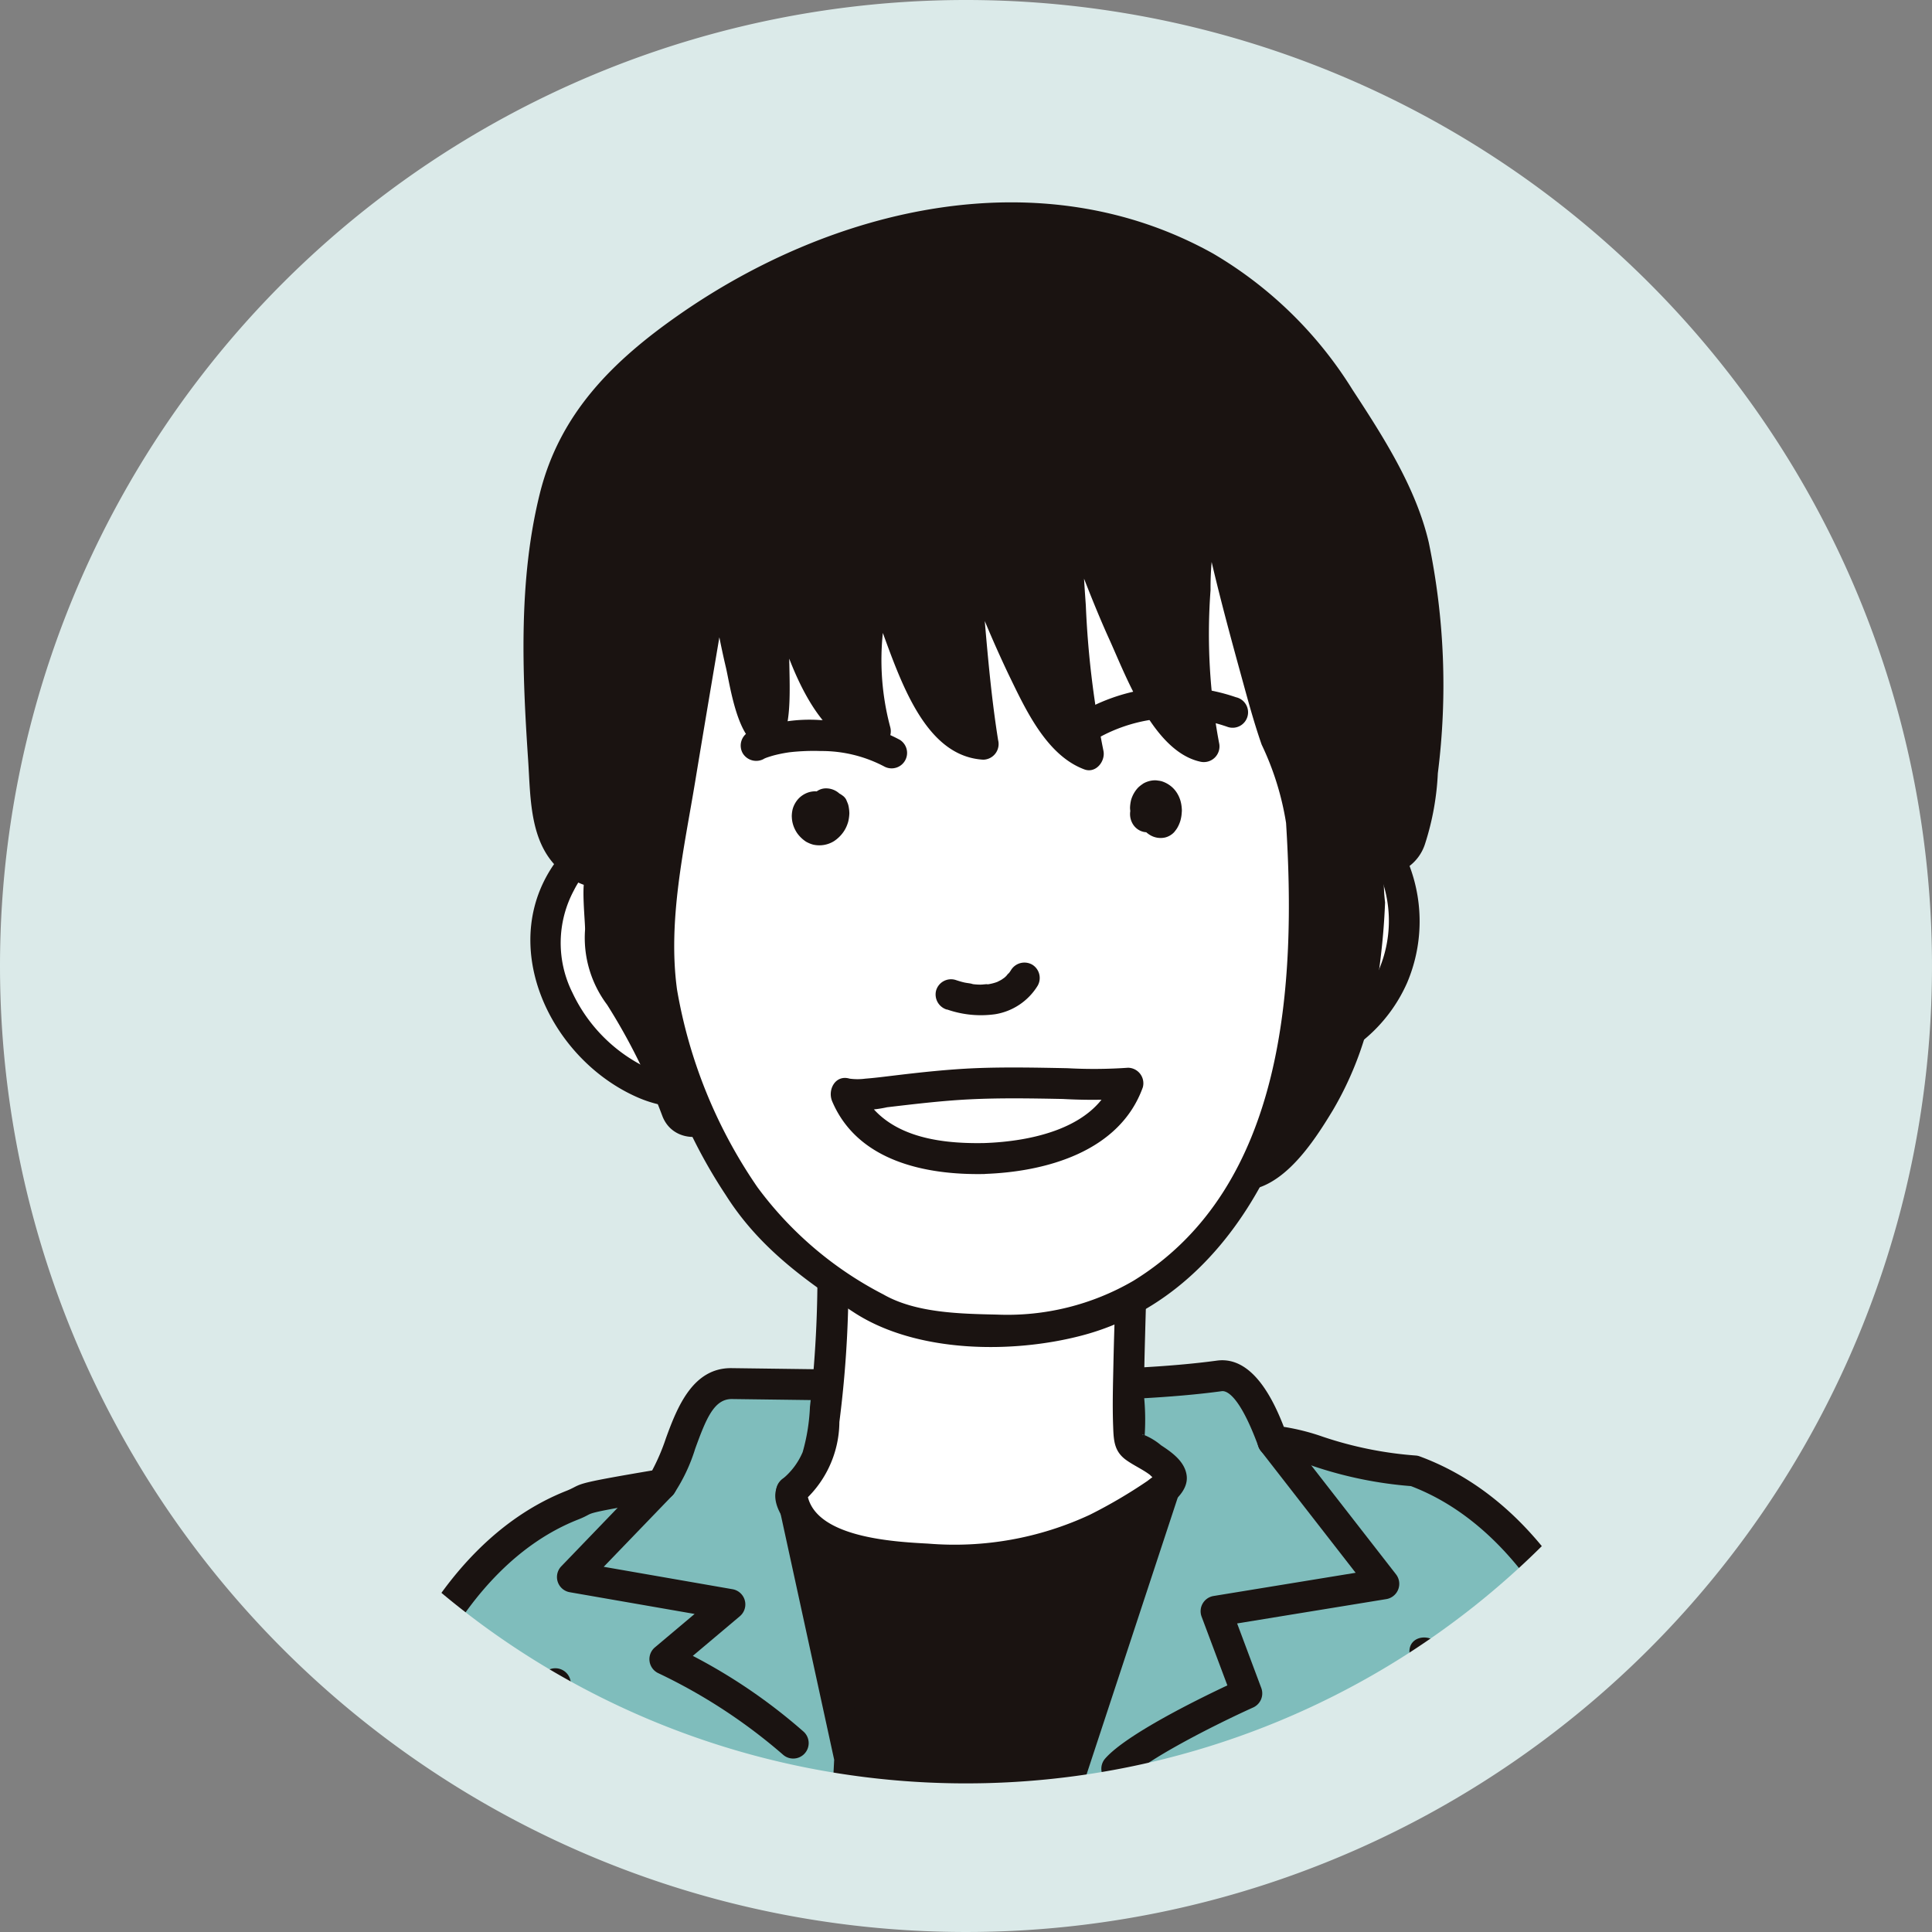
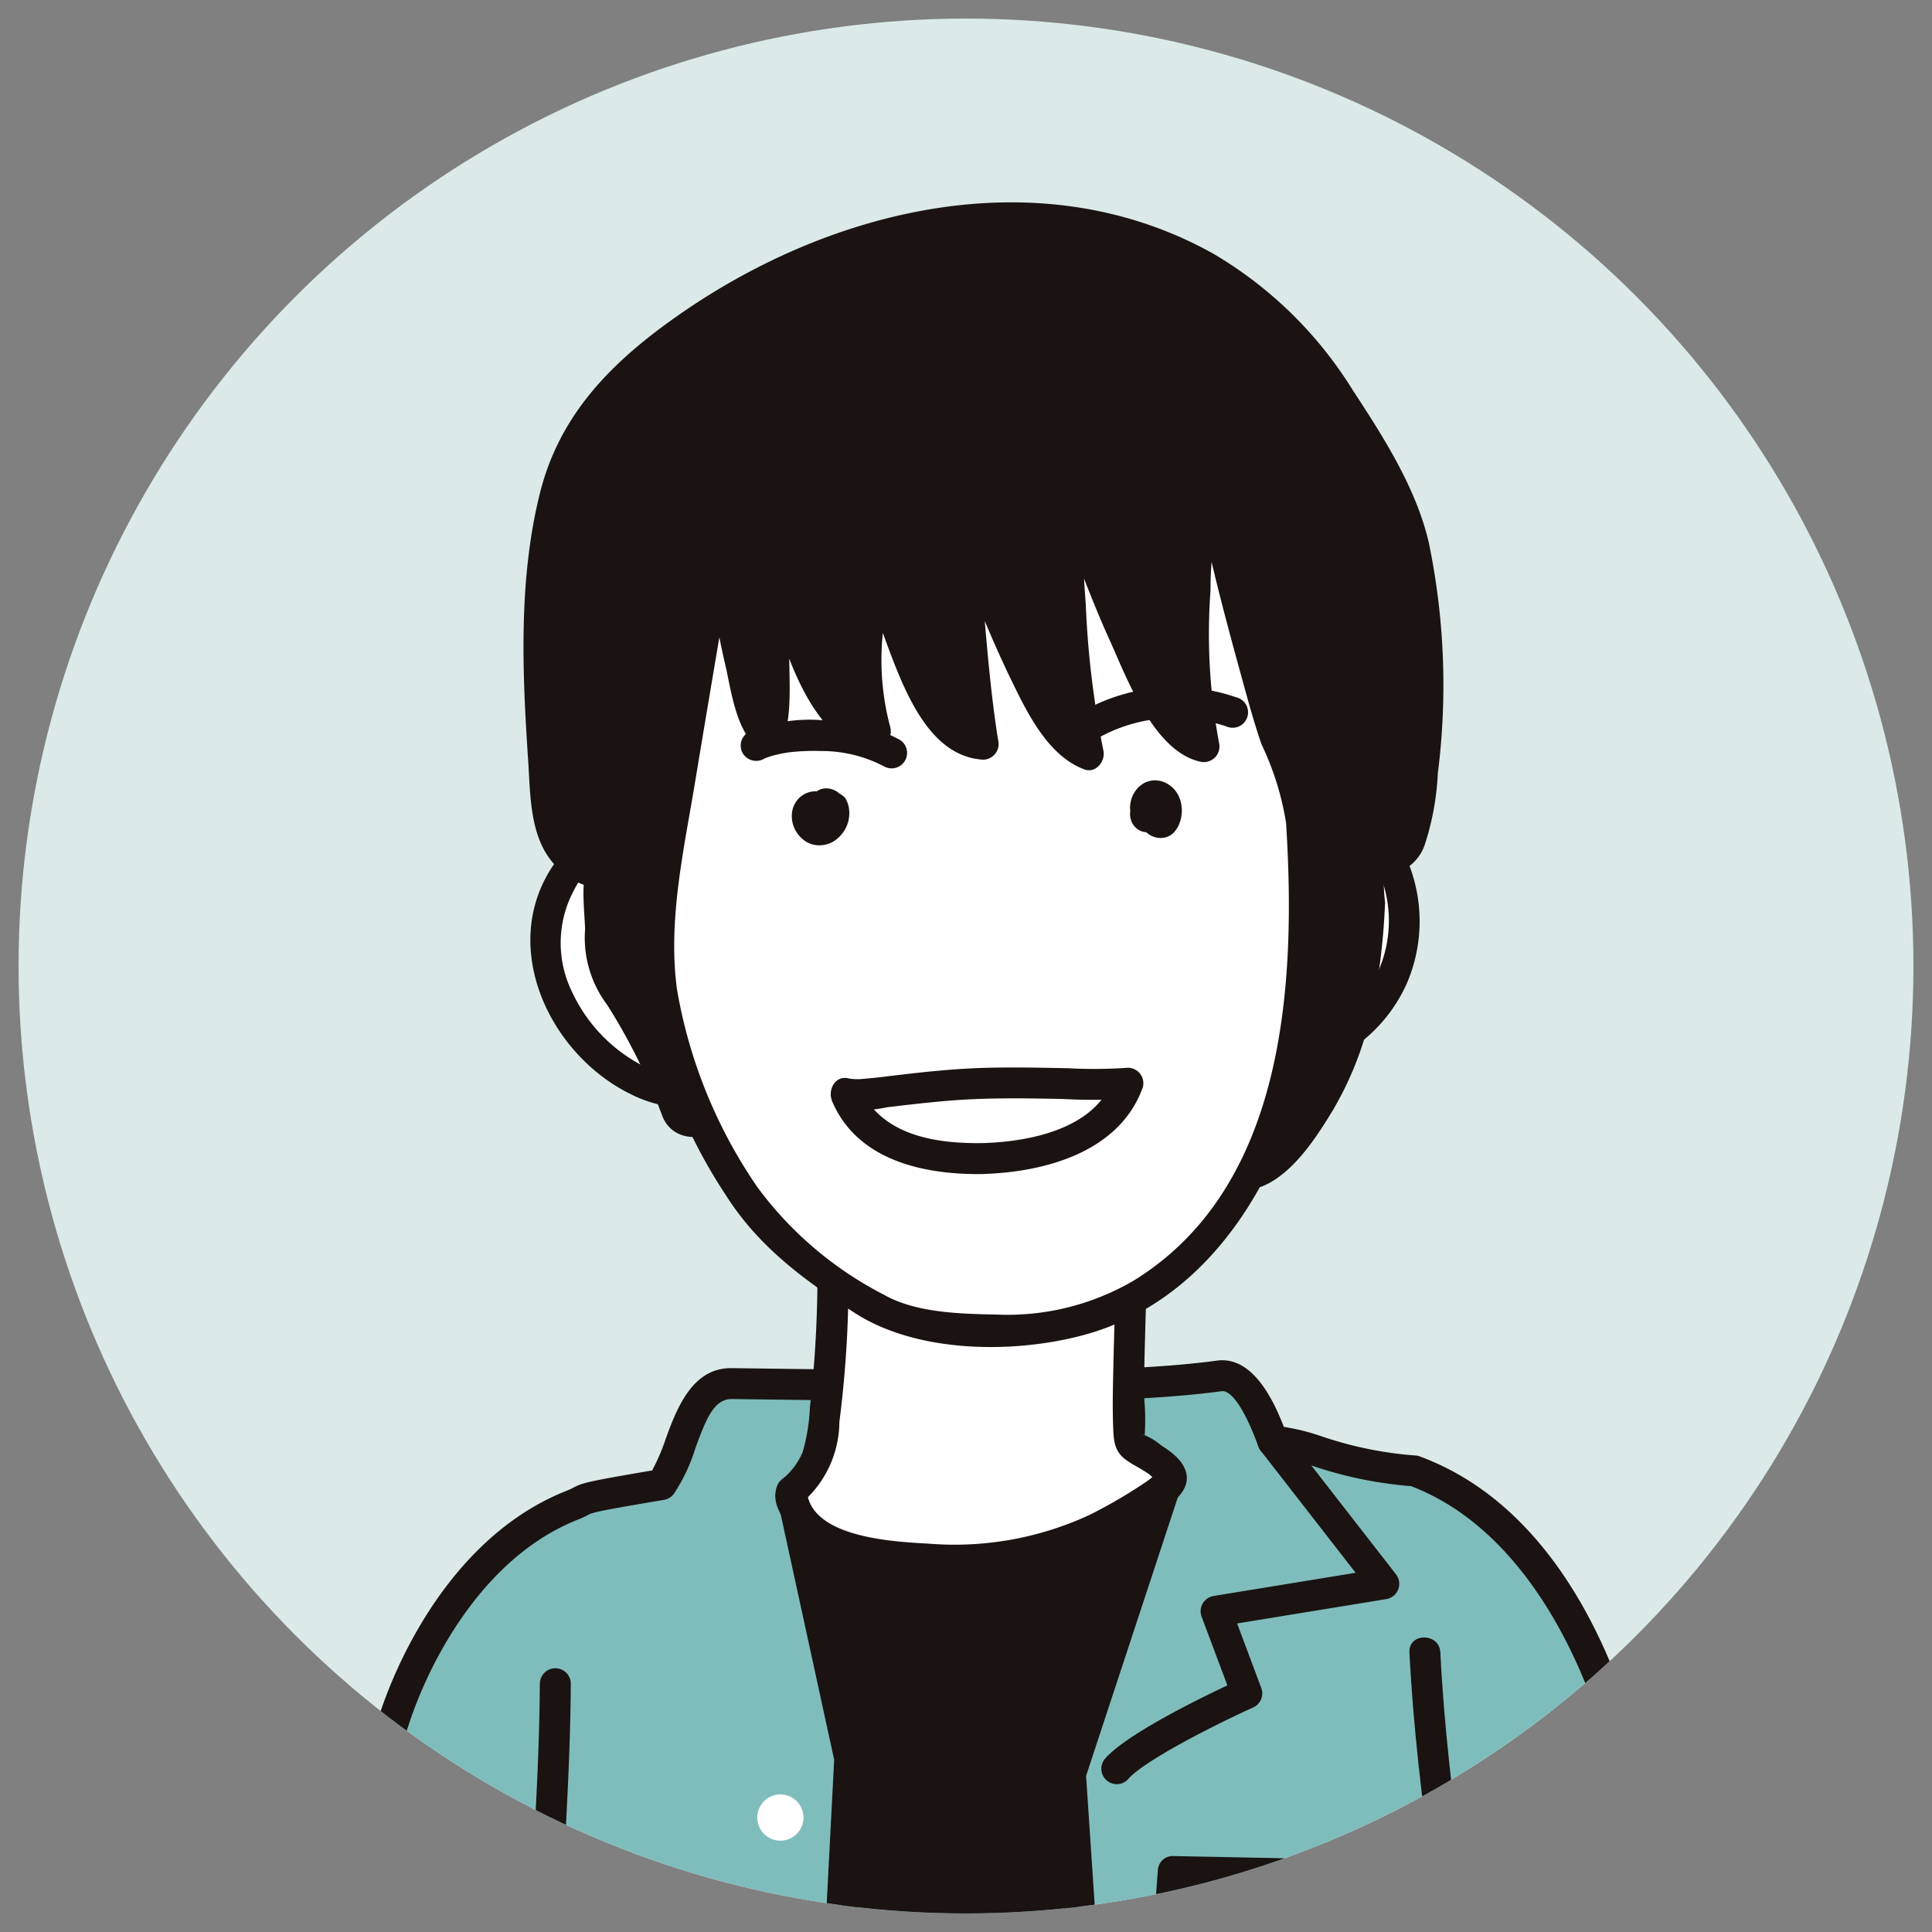
<svg xmlns="http://www.w3.org/2000/svg" width="104" height="104" viewBox="0 0 104 104">
  <rect x="0" y="0" width="104" height="104" fill="#808080" stroke="none" />
  <defs>
    <clipPath id="clip-path">
      <circle id="楕円形_128383" data-name="楕円形 128383" cx="51" cy="51" r="51" transform="translate(598 174)" fill="none" stroke="#dbeae9" stroke-width="8" />
    </clipPath>
    <clipPath id="clip-path-2">
      <rect id="長方形_45178" data-name="長方形 45178" width="69.888" height="106.433" fill="none" />
    </clipPath>
  </defs>
  <g id="グループ_152516" data-name="グループ 152516" transform="translate(-597 -173)">
    <circle id="楕円形_11577" data-name="楕円形 11577" cx="51" cy="51" r="51" transform="translate(598 174)" fill="#dbeae9" />
    <g id="マスクグループ_41" data-name="マスクグループ 41" clip-path="url(#clip-path)">
      <g id="グループ_152517" data-name="グループ 152517" transform="translate(616.476 183.893)">
        <g id="グループ_152517-2" data-name="グループ 152517" transform="translate(0 0)" clip-path="url(#clip-path-2)">
          <path id="パス_154272" data-name="パス 154272" d="M68.691,73.026c0-2.765.155-5.362-.185-9.953-.4-5.41-3.686-16.956-12.164-20.088-4.423-.369-5.528-1.475-7.628-1.593-1.23-3.34-2.047-3.522-9.234-2.97-5.914.456-15.686.554-20.6.416-1.819-.052-2.108,3.613-3.088,4.883-4.945.835-3.763.7-4.792,1.106C4,47.592,1.067,56.461.867,58.65.267,65.269.867,69.34.5,74.131c0,0,11.843,7,35.087,7s33.1-8.105,33.1-8.105" transform="translate(0.331 25.302)" fill="#7fbdbc" />
          <path id="パス_154273" data-name="パス 154273" d="M.833,75.422c-.022,0-.043,0-.065,0A.833.833,0,0,1,0,74.526c.16-2.08.135-4.052.1-6.14a84.891,84.891,0,0,1,.264-9.351c.214-2.359,3.287-11.612,10.659-14.52.183-.073.279-.125.361-.165.464-.243.585-.309,4.246-.929a11.177,11.177,0,0,0,.74-1.732c.615-1.691,1.455-3.8,3.536-3.776l4.562.06c8.478.12,16.482.229,21.58-.467,1.905-.243,3.026,2.122,3.585,3.568a12.018,12.018,0,0,1,2.1.532,20.31,20.31,0,0,0,5,1.011.751.751,0,0,1,.219.048c9.419,3.482,12.365,16.2,12.706,20.808.263,3.561.233,5.972.2,8.1-.007.645-.015,1.275-.015,1.912a.831.831,0,0,1-1.663,0c0-.645.008-1.282.015-1.935.03-2.093.06-4.466-.2-7.956-.439-5.964-3.957-16.454-11.519-19.33a21.74,21.74,0,0,1-5.251-1.074A8.719,8.719,0,0,0,49,42.681a.837.837,0,0,1-.733-.542c-1.028-2.8-1.732-3.026-1.984-2.984-5.221.71-13.285.6-21.826.481l-4.557-.06c-.944.013-1.365,1.056-1.957,2.685a9.3,9.3,0,0,1-1.154,2.429.832.832,0,0,1-.52.313c-3.744.63-3.856.69-4.1.818a4.364,4.364,0,0,1-.522.241C5.087,48.646,2.214,57.136,2.028,59.184a81.574,81.574,0,0,0-.258,9.18c.028,2.127.057,4.135-.111,6.292a.828.828,0,0,1-.826.766" transform="translate(0 24.841)" fill="#1a1311" />
          <path id="パス_154274" data-name="パス 154274" d="M6.07,48.263c-.04,7.527-.949,15.049-.737,22.577A.832.832,0,0,0,7,70.84c-.213-7.529.7-15.05.737-22.577a.832.832,0,0,0-1.663,0" transform="translate(3.513 31.45)" fill="#1a1311" />
          <path id="パス_154275" data-name="パス 154275" d="M33.919,47.264c.4,8.044,1.929,15.983,2.95,23.959.133,1.047,1.8,1.061,1.663,0-1.021-7.976-2.552-15.915-2.95-23.959-.053-1.066-1.716-1.069-1.663,0" transform="translate(22.476 30.789)" fill="#1a1311" />
-           <path id="パス_154276" data-name="パス 154276" d="M19.037,56.591a.826.826,0,0,1-.559-.216A29.606,29.606,0,0,0,11.783,52a.832.832,0,0,1-.193-1.393l2.138-1.8-6.72-1.169a.831.831,0,0,1-.457-1.395l4.792-4.976a.832.832,0,0,1,1.2,1.154L8.835,46.269l6.935,1.207a.831.831,0,0,1,.392,1.455l-2.531,2.133a29.885,29.885,0,0,1,5.964,4.08.831.831,0,0,1-.559,1.447" transform="translate(4.187 27.179)" fill="#1a1311" />
          <path id="パス_154277" data-name="パス 154277" d="M24.774,58.9a.831.831,0,0,1-.625-1.378c1.129-1.29,4.938-3.166,6.579-3.939l-1.387-3.7a.83.83,0,0,1,.643-1.112l7.648-1.25-5.109-6.569a.831.831,0,1,1,1.312-1.021l5.971,7.675a.833.833,0,0,1-.522,1.332l-8.031,1.31,1.3,3.475a.832.832,0,0,1-.437,1.049c-2.146.969-5.868,2.87-6.72,3.844a.829.829,0,0,1-.625.284" transform="translate(15.866 26.249)" fill="#1a1311" />
          <path id="パス_154278" data-name="パス 154278" d="M30.4,69.756a11.982,11.982,0,0,1-3.134-.331c-1.375-.4-1.737-1.141-1.8-1.691-.283-2.537.515-12.98.55-13.424a.8.8,0,0,1,.843-.768l13.825.276a.833.833,0,0,1,.815.831c0,2.664-.093,11.466-1.287,12.96-.946,1.18-6,2.146-9.815,2.146M27.12,67.549c.01,0,.259.3,1.5.452,3.551.447,9.6-.758,10.3-1.445.527-.748.875-6.182.908-11.093l-12.216-.244C27.432,57.735,26.9,65.548,27.12,67.549Z" transform="translate(16.836 35.477)" fill="#1a1311" />
          <path id="パス_154279" data-name="パス 154279" d="M13.912,41.809l3.132,14.375L15.939,77.472l14.375.276L28.933,57.014,34,41.625Z" transform="translate(9.219 27.583)" fill="#1a1311" />
          <path id="パス_154280" data-name="パス 154280" d="M30.647,78.911H30.63l-14.375-.276a.833.833,0,0,1-.815-.875l1.1-21.176L13.432,42.318a.832.832,0,0,1,.8-1.008l20.088-.185a.8.8,0,0,1,.678.341.835.835,0,0,1,.12.75L30.1,57.453l1.373,20.572a.834.834,0,0,1-.83.886m-13.5-1.922,12.61.243L28.434,57.4a.839.839,0,0,1,.04-.314L33.179,42.8l-17.905.163,2.915,13.378a.806.806,0,0,1,.018.219Z" transform="translate(8.888 27.251)" fill="#1a1311" />
          <path id="パス_154281" data-name="パス 154281" d="M15.291,52.79a1.244,1.244,0,1,1-1.244-1.244,1.244,1.244,0,0,1,1.244,1.244" transform="translate(8.485 34.157)" fill="#fff" />
          <path id="パス_154282" data-name="パス 154282" d="M15.208,60.771a1.244,1.244,0,1,1-1.244-1.244,1.244,1.244,0,0,1,1.244,1.244" transform="translate(8.43 39.446)" fill="#fff" />
          <path id="パス_154283" data-name="パス 154283" d="M16.117,34.279a29.019,29.019,0,0,1-.023,5c-.605,5.091-.155,6.91-2.181,8.385.231,3.593,7.189,3.686,9.4,3.686,5.392,0,9.3-2.989,10.688-3.871s-1.583-1.987-1.842-2.4c-.308-.489.1-9.037.1-12.292a70.794,70.794,0,0,1-15.328,1.762" transform="translate(9.219 21.729)" fill="#fff" />
          <path id="パス_154284" data-name="パス 154284" d="M15.634,34.607a62.855,62.855,0,0,1-.381,8.825,10.4,10.4,0,0,1-.391,2.437,3.765,3.765,0,0,1-1.106,1.468c-1.2,1.234.81,3.211,1.847,3.779A13.079,13.079,0,0,0,20.74,52.4a19.513,19.513,0,0,0,11.775-2.439c.941-.544,3.189-1.5,3.016-2.832-.1-.753-.791-1.24-1.378-1.624a3.421,3.421,0,0,0-.9-.549c-.264-.045.033-.108.033.17,0-.151-.032-.037-.018-.1a12.969,12.969,0,0,0-.038-2.226c.01-1.079.035-2.158.065-3.237.055-2.146.143-4.295.145-6.443a.841.841,0,0,0-1.051-.8A71.414,71.414,0,0,1,17.276,34.05a.832.832,0,0,0,0,1.663,73.469,73.469,0,0,0,15.549-1.792c-.349-.268-.7-.535-1.052-.8,0,2.675-.128,5.349-.185,8.024-.023,1.121-.057,2.248-.013,3.37.027.755.06,1.337.722,1.8.4.283.861.485,1.254.781a2.307,2.307,0,0,0,.309.263l.025.032c.086.121.1.02.047-.3-.078-.018-.471.308-.53.347a27.006,27.006,0,0,1-3.084,1.809A17.262,17.262,0,0,1,21.629,50.8c-1.807-.1-6.295-.309-6.538-2.8l-.412.718a5.794,5.794,0,0,0,2.158-4.464,60.078,60.078,0,0,0,.459-9.638c-.055-1.064-1.719-1.071-1.663,0" transform="translate(8.871 21.401)" fill="#1a1311" />
          <path id="パス_154285" data-name="パス 154285" d="M28.854,24.535a6.593,6.593,0,0,1,4.469-4.3,3.42,3.42,0,0,1,1.606-.1,3.56,3.56,0,0,1,2.246,2.1,7.448,7.448,0,0,1-9.637,10.059" transform="translate(18.249 13.304)" fill="#fff" />
          <path id="パス_154286" data-name="パス 154286" d="M29.988,25.082a5.809,5.809,0,0,1,3.166-3.468,2.645,2.645,0,0,1,2.486-.1,3.8,3.8,0,0,1,1.337,1.92,6.7,6.7,0,0,1-3.45,8.327,6.914,6.914,0,0,1-5.434.058.836.836,0,0,0-1.023.58.852.852,0,0,0,.58,1.023,8.348,8.348,0,0,0,10.7-4.383,8.459,8.459,0,0,0,.165-6.212,5.606,5.606,0,0,0-1.9-2.652,3.754,3.754,0,0,0-3.272-.387,7.491,7.491,0,0,0-4.965,4.855c-.338,1.019,1.267,1.455,1.6.442" transform="translate(17.916 12.978)" fill="#1a1311" />
          <path id="パス_154287" data-name="パス 154287" d="M16.189,25.08c.3-2.75-2.609-5.2-5.349-4.822a6.125,6.125,0,0,0-4.9,5.851A8.6,8.6,0,0,0,9.7,33.131a6.666,6.666,0,0,0,4.241,1.418,3.836,3.836,0,0,0,3.455-2.532" transform="translate(3.931 13.398)" fill="#fff" />
          <path id="パス_154288" data-name="パス 154288" d="M17.336,25.408a5.512,5.512,0,0,0-3.926-5.417A5.9,5.9,0,0,0,7,22.193c-3.52,4.491-.55,10.857,4.276,12.934,2.685,1.156,6.235.51,7.239-2.56.333-1.019-1.272-1.456-1.6-.442-.67,2.05-3.191,2.228-4.9,1.521a8.5,8.5,0,0,1-4.29-4.17,5.989,5.989,0,0,1,.08-5.518A4.637,4.637,0,0,1,12.135,21.4a3.929,3.929,0,0,1,3.538,4.01c-.086,1.066,1.576,1.061,1.663,0" transform="translate(3.615 13.071)" fill="#1a1311" />
          <path id="パス_154289" data-name="パス 154289" d="M13.645,48.1c-.683-1.824-3.247-6.993-3.871-7.372s.228-5.844-.492-5.972c-.989-.175-2.456-.579-2.64-3.058C6.219,26.051,5.4,15.661,8.991,11.1,12.291,6.911,21.893.972,29.748.985,43.962,1.01,47.487,9.928,50.5,14.925s1.664,18.462.77,18.811c-.628.244-2.005-.3-1.989.374.3,11.223-3.325,14.355-4.863,16.2-2.64,3.169-7.169-7.61-11.294-7.713q-8.736-.214-17.473-.432" transform="translate(4.142 0.653)" fill="#1a1311" />
          <path id="パス_154290" data-name="パス 154290" d="M15.921,48.309a41.069,41.069,0,0,0-3.314-6.794,5.652,5.652,0,0,0-.757-1.081c-.464-.442.045.133.037.19a27.2,27.2,0,0,0,.035-3.169,5.523,5.523,0,0,0-.361-2.7c-.557-.994-1.495-.665-2.19-1.315-.747-.7-.535-2.956-.6-3.917-.1-1.56-.171-3.119-.186-4.682a29.978,29.978,0,0,1,1.013-9.3c.838-2.664,2.795-4.5,4.99-6.125,5.721-4.241,12.7-6.942,19.874-5.839A17.628,17.628,0,0,1,46.677,11.3c2.439,3.59,4.266,7.066,4.591,11.464a44.752,44.752,0,0,1-.121,7.77c-.081.81-.336,1.638-.384,2.442-.065,1.051.008-.141.151.091-.14-.228.409-.244-.394-.311a2.079,2.079,0,0,0-.9.16c-1.495.56-1.294,2.04-1.3,3.364a30.282,30.282,0,0,1-.494,5.7,15.621,15.621,0,0,1-2.2,5.7,15.531,15.531,0,0,1-1.284,1.629c-.163.188-.382.562-.6.678.474-.254.226-.012-.156-.352C41.747,48.006,40.339,46,38.62,44.267c-2.238-2.26-4.077-2.662-7.2-2.738l-15.09-.374c-2.142-.053-2.14,3.274,0,3.325q5.759.142,11.516.286c2.547.062,5.631-.6,7.7,1.154,2.436,2.075,4.356,6.393,7.683,7.191,2.532.607,4.461-2.4,5.582-4.253a18.043,18.043,0,0,0,2.008-5.028,28.711,28.711,0,0,0,.605-3.6c.095-.845.155-1.693.19-2.541a9.979,9.979,0,0,1,.052-2.732L50.5,36.121c.748-.271,1.551.133,2.316-.316a2.424,2.424,0,0,0,.958-1.3,14.51,14.51,0,0,0,.68-3.774,37.747,37.747,0,0,0-.487-12.418c-.688-2.963-2.461-5.713-4.113-8.237a21.829,21.829,0,0,0-7.5-7.321C33.073-2.414,21.9.264,13.608,6.05c-3.553,2.479-6.415,5.3-7.49,9.609-1.161,4.655-.951,9.625-.633,14.37.143,2.163.063,4.7,1.984,6.129a3.308,3.308,0,0,0,1.317.672c1.014.143-.294-.394-.2-.489-.258.259-.028,2.386-.037,2.808a6,6,0,0,0,1.187,4.044,32.326,32.326,0,0,1,2.978,6c.77,1.972,3.987,1.114,3.207-.885" transform="translate(3.469 0)" fill="#1a1311" />
          <path id="パス_154291" data-name="パス 154291" d="M12.979,11.717c.1,2.333,1.106,8.692,2.211,10.5.921,1.511.311-6.508,1.383-6.772,1.106,5.114,3.826,7.226,4.7,6.91A18.042,18.042,0,0,1,21.41,14.2c1.244,2.351,2.943,8.945,5.668,8.847-.416-2.487-1.3-11.276-.83-11.472.968,2.9,4.064,11.346,6.5,12.026C31.917,20.287,31.3,9.516,31.639,9.644c.324.753,4.567,13.162,7.326,13.546-1.244-5.8-.138-12.854.416-13.96.692,4.007,3.355,13.787,3.824,14.485,1.051,1.57,1.052,3.593,1.018,5.482-.1,5.445.665,7.735-1.111,12.884s-5.023,10.19-10.229,11.795c-3.7,1.142-6.391.707-10.229.138-1.269-.188-5.8-3.776-6.819-4.561-.821-.635-3.068-4.4-3.5-5.345C8.6,36,9.381,33.664,10.768,24.849Z" transform="translate(6.374 6.116)" fill="#fff" />
          <path id="パス_154292" data-name="パス 154292" d="M12.477,12.046a43.587,43.587,0,0,0,1.082,7.221c.228.993.628,3.932,1.9,4.266,2.627.685.83-6.516,1.859-7.038L16.1,16c.517,2.173,2.409,8.182,5.723,7.492a.843.843,0,0,0,.58-1.024,13.968,13.968,0,0,1,.138-7.713l-1.518.2c1.395,2.775,2.462,9.033,6.385,9.258a.843.843,0,0,0,.8-1.052c-.324-2.03-.519-4.088-.695-6.135-.088-1.018-.168-2.037-.211-3.056-.018-.471.181-1.816-.136-1.473l-1.39-.366a63.394,63.394,0,0,0,3,7.505c.89,1.829,2.022,4.338,4.074,5.1.627.233,1.157-.456,1.023-1.023a49.907,49.907,0,0,1-.944-7.813c-.088-1.22-.163-2.442-.2-3.666A10.966,10.966,0,0,0,32.7,10.85c-.133-.823.356-.469-.314-.16l-1.222-.5c1.021,2.5,1.9,5.051,3.016,7.515.921,2.023,2.376,6.042,4.892,6.611A.843.843,0,0,0,40.1,23.3a31.7,31.7,0,0,1-.457-8.214,16.072,16.072,0,0,1,.788-5.106l-1.52-.2c.584,3.265,1.442,6.491,2.321,9.688.362,1.313.712,2.644,1.161,3.931a15.373,15.373,0,0,1,1.315,4.217c.54,8.568.023,19.583-8.219,24.649a13.475,13.475,0,0,1-7.339,1.819C26.179,54.04,23.777,54,22.034,53a19.54,19.54,0,0,1-6.777-5.766,26.7,26.7,0,0,1-4.333-10.643c-.51-3.723.377-7.568.981-11.228.72-4.366,1.47-8.729,2.2-13.092.176-1.047-1.425-1.5-1.6-.442-.737,4.371-1.49,8.741-2.21,13.115-.643,3.911-1.565,8-1,11.976a27.972,27.972,0,0,0,4.253,10.729c1.747,2.763,4.182,4.547,6.907,6.323C23.8,56.15,28.944,56.2,32.705,55.213,41.54,52.9,45.624,42.459,45.444,34.141c-.06-2.777.359-5.914-.371-8.619-.366-1.358-1.106-2.6-1.516-3.962A110.114,110.114,0,0,1,40.511,9.337a.839.839,0,0,0-1.52-.2,17.186,17.186,0,0,0-.971,5.34,33.842,33.842,0,0,0,.472,9.261l1.023-1.023c-1-.226-1.688-1.636-2.161-2.436a38.515,38.515,0,0,1-2.1-4.223c-.908-2.073-1.633-4.213-2.487-6.306a.85.85,0,0,0-1.22-.5c-1.23.567-.406,4.754-.346,5.7a56.025,56.025,0,0,0,1.069,9.2q.511-.511,1.023-1.024c-1.709-.633-2.841-3.784-3.517-5.264a64.6,64.6,0,0,1-2.4-6.18.84.84,0,0,0-1.39-.367c-.954,1.036-.294,3.774-.2,4.995.195,2.432.429,4.877.815,7.287q.4-.526.8-1.052c-1.6-.091-2.552-2.783-3.083-4-.642-1.47-1.146-3-1.867-4.434-.354-.7-1.282-.409-1.52.2a15.408,15.408,0,0,0-.138,8.6l.58-1.023c-.592.123-1.621-1.418-1.854-1.761A13.6,13.6,0,0,1,17.7,15.557a.843.843,0,0,0-1.222-.5c-.826.419-.9,1.618-.989,2.419a15.866,15.866,0,0,0-.3,4.325,2.307,2.307,0,0,1-.057.338q-.192.643,1.1-.01c.012-.02-.439-1-.457-1.047a22.38,22.38,0,0,1-.73-2.768,40.738,40.738,0,0,1-.911-6.27c-.06-1.064-1.723-1.071-1.663,0" transform="translate(6.045 5.788)" fill="#1a1311" />
          <path id="パス_154293" data-name="パス 154293" d="M13.511,18.851s.185-.085.078-.038.07-.027.091-.033c.118-.04.238-.078.357-.111a7.288,7.288,0,0,1,.78-.161c.163-.025-.2.022.093-.013l.186-.02q.239-.022.479-.035c.333-.018.667-.022,1-.01A7.229,7.229,0,0,1,20,19.265a.832.832,0,0,0,.84-1.435,8.909,8.909,0,0,0-4.261-1.064,8.38,8.38,0,0,0-3.9.65.838.838,0,0,0-.3,1.137.849.849,0,0,0,1.137.3" transform="translate(8.128 11.105)" fill="#1a1311" />
          <path id="パス_154294" data-name="パス 154294" d="M24.021,18.744a8.5,8.5,0,0,1,7.487-.9.831.831,0,1,0,.442-1.6,10.09,10.09,0,0,0-8.769,1.069c-.891.584-.058,2.023.84,1.435" transform="translate(15.108 10.396)" fill="#1a1311" />
          <path id="パス_154295" data-name="パス 154295" d="M15.526,20.21c-.3.156-.288-.462-.106-.748.259,0,.12.2.381.2a.9.9,0,0,1-.74,1.21c-.559-.007-.883-.883-.414-1.185s1.1.559.628.86" transform="translate(9.557 12.897)" fill="#fff" />
          <path id="パス_154296" data-name="パス 154296" d="M15.437,19.823l-.023.012.2-.085a.329.329,0,0,1-.043.013l.221-.03a.148.148,0,0,1-.038,0l.221.03-.025-.007c.067.027.133.055.2.083l-.023-.013.168.131-.025-.025c.043.055.086.111.13.168a.366.366,0,0,1-.025-.043l.085.2a.452.452,0,0,1-.028-.1l.03.221a.969.969,0,0,1,0-.219l-.03.221a.983.983,0,0,1,.068-.258c-.028.065-.057.131-.085.2a.6.6,0,0,1,.053-.1q-.359.2-.718.412c.02,0,.038,0,.058,0l-.221-.03.045.012c-.067-.027-.133-.055-.2-.083l.033.017-.168-.13.03.03-.13-.168a2.069,2.069,0,0,0,.2.266,1.072,1.072,0,0,0,.732.284l-.8-.61a.872.872,0,0,1,.048.183l-.03-.221a.913.913,0,0,1,0,.243l.03-.221a1.034,1.034,0,0,1-.068.253c.027-.067.055-.133.083-.2a1.079,1.079,0,0,1-.13.224l.13-.168a.917.917,0,0,1-.155.156l.168-.13a.838.838,0,0,1-.171.1c.067-.028.133-.055.2-.083a.874.874,0,0,1-.16.045l.221-.03a.668.668,0,0,1-.163,0l.221.03a.576.576,0,0,1-.14-.037l.2.083a.581.581,0,0,1-.136-.078l.168.13a.784.784,0,0,1-.133-.135l.13.168a.833.833,0,0,1-.1-.178c.028.065.055.131.083.2a.847.847,0,0,1-.058-.211l.03.221a.686.686,0,0,1,0-.185l-.03.221a.622.622,0,0,1,.04-.145l-.083.2a.475.475,0,0,1,.063-.1l-.131.168a.528.528,0,0,1,.081-.08l-.168.13a.449.449,0,0,1,.1-.058c-.067.027-.133.055-.2.083a.439.439,0,0,1,.1-.028l-.221.03a.428.428,0,0,1,.1,0l-.221-.03a.518.518,0,0,1,.113.032l-.2-.085a.66.66,0,0,1,.14.083l-.168-.131a.833.833,0,0,1,.136.14l-.13-.168a.805.805,0,0,1,.091.155l-.085-.2a.586.586,0,0,1,.043.151l-.03-.221a.514.514,0,0,1,0,.113l.03-.221a.372.372,0,0,1-.027.093c.028-.067.057-.133.083-.2a.31.31,0,0,1-.037.065c.043-.057.086-.113.13-.168a.389.389,0,0,1-.063.065l.168-.13c-.012.01-.023.017-.035.025a.879.879,0,0,0-.382.5.851.851,0,0,0,.083.64.832.832,0,0,0,1.137.3,1.22,1.22,0,0,0,.431-.442,1.174,1.174,0,0,0,.111-.286,1.228,1.228,0,0,0,.037-.313,1.557,1.557,0,0,0-.411-.971,1.445,1.445,0,0,0-.338-.274,1.259,1.259,0,0,0-.5-.168,1.037,1.037,0,0,0-.214-.017,1.271,1.271,0,0,0-.316.055,1.3,1.3,0,0,0-.54.339,1.388,1.388,0,0,0-.313.554,1.687,1.687,0,0,0-.048.316.8.8,0,0,0,0,.126,1.573,1.573,0,0,0,.081.447,1.7,1.7,0,0,0,.2.406,1.8,1.8,0,0,0,.456.449.591.591,0,0,0,.1.057,1.573,1.573,0,0,0,.308.12,1.5,1.5,0,0,0,1.124-.186,1.881,1.881,0,0,0,.507-.492,1.735,1.735,0,0,0,.233-.472,1,1,0,0,0,.045-.168,2.3,2.3,0,0,0,.043-.369,2.106,2.106,0,0,0-.04-.367.855.855,0,0,0-.047-.166c-.027-.067-.055-.133-.083-.2a.615.615,0,0,0-.214-.233.829.829,0,0,0-.5-.178c-.02,0-.038,0-.058,0l.221.03-.045-.012c.067.028.133.057.2.083l-.033-.017.168.13-.03-.03.13.17a2.085,2.085,0,0,0-.2-.268,1.062,1.062,0,0,0-.732-.283.835.835,0,0,0-.718.411,1.932,1.932,0,0,0-.145.323,1.086,1.086,0,0,0-.045.16,1.7,1.7,0,0,0-.047.519,1.425,1.425,0,0,0,.057.324,1.044,1.044,0,0,0,.261.432.929.929,0,0,0,.648.268,1.144,1.144,0,0,0,.515-.14.837.837,0,0,0,.381-.5.829.829,0,0,0-.58-1.023l-.221-.03a.825.825,0,0,0-.419.113" transform="translate(9.225 12.565)" fill="#1a1311" />
          <path id="パス_154297" data-name="パス 154297" d="M25.648,20.2c-.549-.078-.224-1.1.316-.983s.675.909.357,1.365c-.1.161-.362.023-.459-.143s-.2-.386-.392-.384-.073.407.032.246" transform="translate(16.808 12.73)" fill="#fff" />
          <path id="パス_154298" data-name="パス 154298" d="M26.2,19.733a.468.468,0,0,1-.091-.025c.065.028.131.057.2.083a.359.359,0,0,1-.065-.037l.168.13a.273.273,0,0,1-.048-.05c.042.057.086.111.128.168a.373.373,0,0,1-.047-.078c.028.065.057.131.086.2a.381.381,0,0,1-.028-.1l.03.221a.491.491,0,0,1,0-.148l-.032.221a.751.751,0,0,1,.052-.188l-.083.2a.681.681,0,0,1,.09-.16c-.043.055-.085.111-.13.168a.7.7,0,0,1,.11-.111l-.168.13a.449.449,0,0,1,.1-.058c-.067.028-.133.055-.2.083a.372.372,0,0,1,.1-.028l-.223.03a.392.392,0,0,1,.108,0l-.221-.03a.58.58,0,0,1,.14.038c-.067-.027-.133-.055-.2-.083a.7.7,0,0,1,.13.073l-.171-.13a.728.728,0,0,1,.125.123l-.131-.168a.84.84,0,0,1,.1.166c-.028-.065-.057-.131-.085-.2a.96.96,0,0,1,.068.254c-.01-.075-.018-.148-.028-.221a1.176,1.176,0,0,1,0,.286c.01-.073.018-.148.028-.221a1.01,1.01,0,0,1-.07.261l.086-.2a1.069,1.069,0,0,1-.1.18c.045-.057.086-.113.131-.17a.292.292,0,0,1-.033.032l.168-.13-.025.015.2-.085-.042.012.221-.03a.241.241,0,0,1-.06,0l.221.03a.343.343,0,0,1-.076-.023c.063.028.13.057.2.083a.46.46,0,0,1-.091-.055l.168.13a.491.491,0,0,1-.088-.088c.042.057.086.111.128.168-.048-.065-.081-.14-.126-.209a1.315,1.315,0,0,0-.271-.334,1.219,1.219,0,0,0-.424-.246,1.015,1.015,0,0,0-.318-.05.97.97,0,0,0-.459.121.906.906,0,0,0-.333.326,1.039,1.039,0,0,0,0,1.042.92.92,0,0,0,.549.427.848.848,0,0,0,.662-.09,1.048,1.048,0,0,0,.331-.331.911.911,0,0,0,.083-.64.85.85,0,0,0-.382-.5.836.836,0,0,0-.64-.083c-.065.028-.133.055-.2.083a.833.833,0,0,0-.3.3l-.007.008c.047-.057.088-.111.133-.168l-.022.02c.057-.045.115-.088.17-.131l-.013.008.2-.085-.012,0,.223-.03h-.007l.219.03-.012,0,.2.083-.012-.007c.057.043.113.086.168.131l-.015-.017.13.17a.421.421,0,0,1-.02-.038c.028.067.055.133.083.2a.245.245,0,0,1-.013-.058l.028.221a.181.181,0,0,1,0-.06l-.032.221a.212.212,0,0,1,.012-.047c-.027.067-.055.133-.083.2l.013-.022c-.043.055-.086.111-.13.168l.018-.018c-.057.043-.11.086-.168.13l.017-.008-.2.083.03-.007-.221.03a.2.2,0,0,1,.045,0l-.219-.03a.358.358,0,0,1,.063.017l-.2-.083a.31.31,0,0,1,.057.032c-.057-.043-.113-.086-.166-.13a.563.563,0,0,1,.081.085c-.042-.057-.086-.113-.128-.168a2.514,2.514,0,0,1,.15.239,1.391,1.391,0,0,0,.459.464,1.105,1.105,0,0,0,.835.138,1,1,0,0,0,.432-.239.681.681,0,0,0,.1-.115,1.389,1.389,0,0,0,.1-.138,1.827,1.827,0,0,0,.178-.4,1.966,1.966,0,0,0,.075-.447,1.048,1.048,0,0,0,0-.239,1.892,1.892,0,0,0-.081-.439,1.7,1.7,0,0,0-.181-.386,1.473,1.473,0,0,0-.269-.314,1.529,1.529,0,0,0-.544-.306,1.159,1.159,0,0,0-.2-.037.89.89,0,0,0-.2-.015,1.313,1.313,0,0,0-.569.158.388.388,0,0,0-.067.045,1.67,1.67,0,0,0-.233.185,1.627,1.627,0,0,0-.382.67c-.01.033-.013.067-.022.1a2.1,2.1,0,0,0-.035.308,1.264,1.264,0,0,0,.1.485.989.989,0,0,0,.264.392,1.111,1.111,0,0,0,.527.279.63.63,0,0,0,.333.015.622.622,0,0,0,.308-.1.828.828,0,0,0,.3-1.137.8.8,0,0,0-.5-.382" transform="translate(16.476 12.399)" fill="#1a1311" />
          <path id="パス_154299" data-name="パス 154299" d="M19.081,26.007c1.307.441,3.041.554,3.939-.9" transform="translate(12.644 16.639)" fill="#fff" />
-           <path id="パス_154300" data-name="パス 154300" d="M19.189,27.137a5.527,5.527,0,0,0,2.589.256,3.3,3.3,0,0,0,2.289-1.536.839.839,0,0,0-.3-1.137.848.848,0,0,0-1.137.3c-.027.042-.053.081-.08.121-.075.108-.052.03.012-.012a1.606,1.606,0,0,0-.181.2c-.037.038-.076.071-.115.106-.106.1.111-.068.028-.018s-.138.1-.209.138-.146.075-.219.113c-.09.047.178-.063.04-.018-.04.012-.078.027-.116.04-.086.027-.173.05-.261.068l-.1.02c-.1.017-.158-.018.025,0-.158-.015-.334.025-.5.022-.085,0-.168-.007-.251-.013l-.125-.012c-.138-.012-.013-.013.047.008-.16-.055-.349-.062-.514-.1s-.328-.09-.489-.143a.837.837,0,0,0-1.023.58.85.85,0,0,0,.58,1.023" transform="translate(12.315 16.31)" fill="#1a1311" />
          <path id="パス_154301" data-name="パス 154301" d="M23.123,32.576c-3.595.091-6.4-.876-7.464-3.5.783.276,3.892-.484,7.833-.554,3.254-.057,6.22.14,7.372,0-.876,2.627-4.147,3.964-7.741,4.055" transform="translate(10.377 18.893)" fill="#fff" />
          <path id="パス_154302" data-name="パス 154302" d="M23.44,32.078c-2.622.05-5.6-.4-6.747-3.089q-.469.609-.938,1.22a6.359,6.359,0,0,0,2.461-.058c1.476-.173,2.951-.351,4.438-.426,1.673-.083,3.35-.052,5.025-.02a28.306,28.306,0,0,0,3.5-.02l-.8-1.052c-.958,2.677-4.458,3.362-6.938,3.445-1.067.037-1.072,1.7,0,1.663,3.327-.111,7.3-1.2,8.543-4.665a.836.836,0,0,0-.8-1.052,26.28,26.28,0,0,1-3.257.025c-1.661-.032-3.327-.068-4.988,0-1.448.063-2.89.219-4.328.392-.52.062-1.039.13-1.561.17a3.2,3.2,0,0,1-.85,0c-.768-.229-1.2.6-.939,1.22,1.367,3.221,5.021,3.974,8.182,3.914a.832.832,0,0,0,0-1.663" transform="translate(10.059 18.56)" fill="#1a1311" />
        </g>
      </g>
    </g>
-     <path id="楕円形_128384" data-name="楕円形 128384" d="M52,8A44,44,0,1,0,96,52,44.05,44.05,0,0,0,52,8m0-8A52,52,0,1,1,0,52,52,52,0,0,1,52,0Z" transform="translate(597 173)" fill="#dbeae9" />
  </g>
</svg>